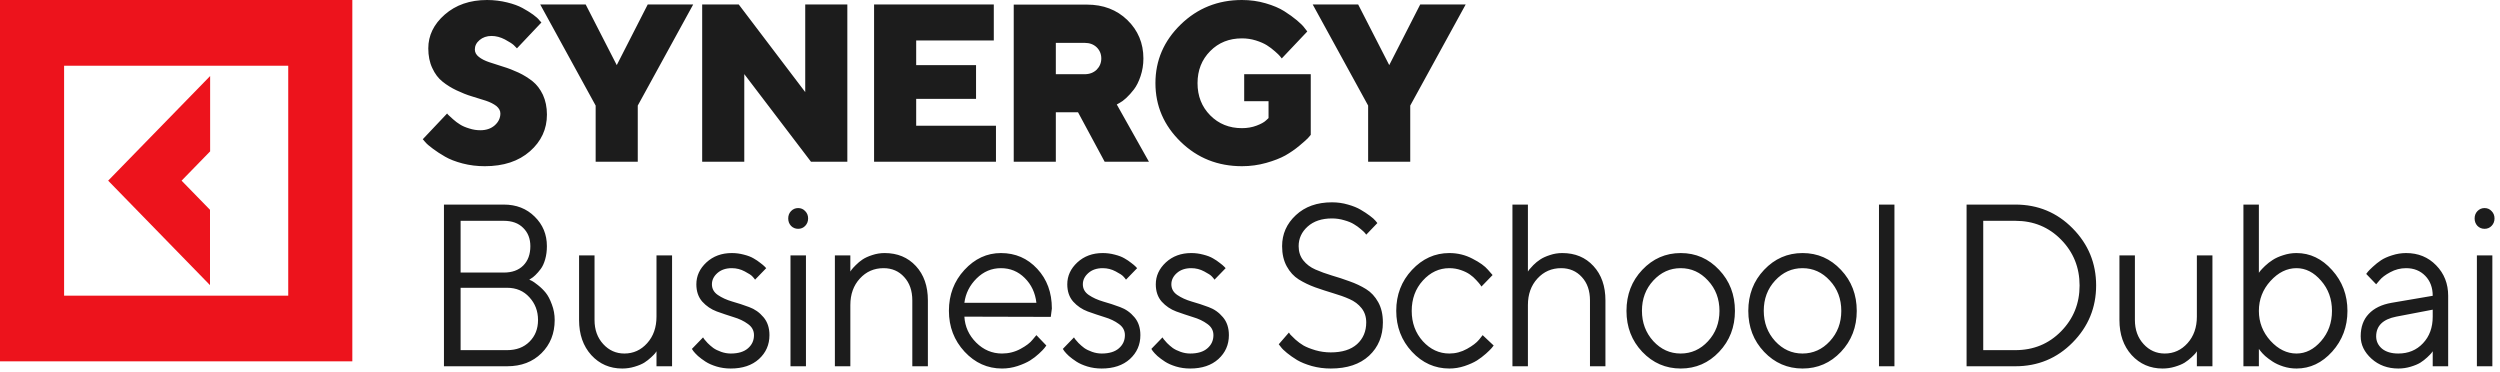
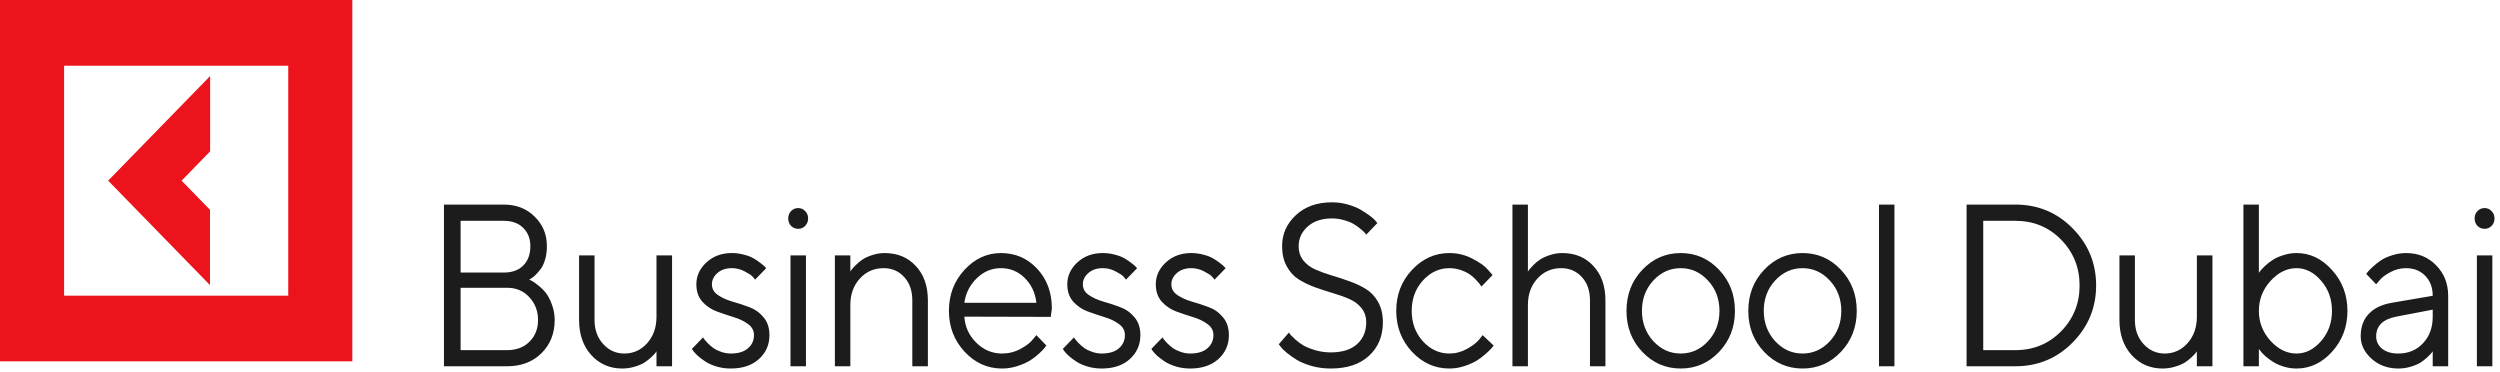
<svg xmlns="http://www.w3.org/2000/svg" width="410" height="61" viewBox="0 0 410 61" fill="none">
  <path d="M34.44 46.762L17.738 29.628L34.462 12.47V24.824L29.78 29.628L34.44 34.408V46.762ZM57.782 0V59.255H0V0H57.782ZM47.27 10.784H10.512V48.494H47.27V10.784Z" fill="#ED131C" />
-   <path d="M82.063 18.609C82.063 19.364 81.744 20.011 81.14 20.551C80.537 21.09 79.738 21.36 78.779 21.36C78.175 21.36 77.572 21.27 76.968 21.072C76.365 20.892 75.85 20.677 75.46 20.425C75.051 20.173 74.661 19.886 74.306 19.562C73.951 19.238 73.702 19.023 73.578 18.897C73.454 18.789 73.365 18.681 73.329 18.609L69.335 22.834L69.725 23.284C69.992 23.607 70.418 23.967 71.004 24.398C71.572 24.83 72.246 25.261 72.992 25.693C73.737 26.125 74.696 26.502 75.868 26.808C77.04 27.113 78.247 27.257 79.507 27.257C82.578 27.257 85.046 26.448 86.91 24.812C88.756 23.194 89.697 21.18 89.697 18.789C89.697 17.566 89.466 16.487 89.04 15.552C88.596 14.617 88.028 13.88 87.336 13.323C86.644 12.784 85.88 12.298 85.028 11.902C84.176 11.507 83.342 11.183 82.507 10.932C81.673 10.68 80.909 10.428 80.217 10.194C79.525 9.961 78.957 9.673 78.531 9.331C78.087 8.99 77.874 8.576 77.874 8.109C77.874 7.533 78.122 7.012 78.655 6.563C79.17 6.131 79.826 5.897 80.608 5.897C81.353 5.897 82.081 6.095 82.809 6.473C83.537 6.868 84.016 7.174 84.247 7.39C84.478 7.605 84.655 7.785 84.779 7.929L88.791 3.686L88.454 3.326C88.259 3.057 87.922 2.751 87.424 2.391C86.927 2.032 86.342 1.672 85.685 1.313C85.028 0.953 84.194 0.647 83.164 0.396C82.134 0.144 81.034 0 79.88 0C77.057 0 74.749 0.809 72.939 2.391C71.128 3.974 70.24 5.825 70.24 7.929C70.24 9.152 70.453 10.23 70.897 11.165C71.323 12.1 71.891 12.855 72.584 13.395C73.276 13.952 74.039 14.42 74.874 14.815C75.708 15.211 76.542 15.552 77.394 15.804C78.247 16.056 79.01 16.308 79.702 16.523C80.395 16.757 80.963 17.045 81.407 17.386C81.832 17.746 82.063 18.141 82.063 18.609ZM106.226 0.737L101.148 10.68L96.054 0.737H88.598L97.687 17.314V26.52H104.593V17.314L113.682 0.737H106.226ZM132.057 0.737V15.103L121.157 0.737H115.157V26.52H122.062V12.154L132.998 26.52H138.963V0.737H132.057ZM150.254 20.623V16.218H160.071V10.68H150.254V6.634H162.983V0.737H143.348V26.52H163.338V20.623H150.254ZM166.251 26.52H173.156V18.411H176.796L181.162 26.52H188.423L183.151 17.135L183.63 16.865C183.915 16.721 184.269 16.469 184.696 16.074C185.121 15.678 185.548 15.211 185.974 14.653C186.399 14.096 186.755 13.377 187.056 12.478C187.358 11.579 187.518 10.626 187.518 9.583C187.518 7.084 186.631 4.98 184.891 3.29C183.151 1.6 180.932 0.755 178.252 0.755H166.251V26.52ZM180.613 9.583C180.613 10.32 180.346 10.932 179.849 11.435C179.335 11.921 178.677 12.172 177.879 12.172H173.156V7.03H177.879C178.677 7.03 179.335 7.264 179.849 7.749C180.346 8.235 180.613 8.846 180.613 9.583ZM203.691 27.257C205.041 27.257 206.372 27.077 207.65 26.718C208.929 26.358 209.976 25.945 210.792 25.495C211.61 25.028 212.373 24.506 213.083 23.913C213.793 23.32 214.254 22.906 214.485 22.672C214.699 22.439 214.858 22.259 214.964 22.115V12.172H204.047V16.595H208.041V19.364L207.615 19.76C207.314 20.047 206.798 20.335 206.071 20.605C205.361 20.874 204.561 21.018 203.674 21.018C201.597 21.018 199.857 20.317 198.473 18.915C197.087 17.512 196.395 15.75 196.395 13.647C196.395 11.525 197.087 9.781 198.473 8.379C199.857 6.976 201.597 6.293 203.674 6.293C204.455 6.293 205.218 6.401 205.964 6.634C206.709 6.868 207.314 7.138 207.774 7.426C208.236 7.713 208.681 8.055 209.106 8.432C209.533 8.81 209.816 9.08 209.922 9.224C210.047 9.367 210.136 9.493 210.208 9.583L214.396 5.16L213.988 4.639C213.74 4.279 213.313 3.848 212.71 3.344C212.107 2.841 211.414 2.337 210.616 1.834C209.816 1.33 208.805 0.899 207.562 0.539C206.336 0.18 205.041 0 203.674 0C199.733 0 196.378 1.348 193.626 4.027C190.875 6.706 189.491 9.907 189.491 13.629C189.491 17.368 190.875 20.569 193.626 23.248C196.378 25.927 199.733 27.257 203.691 27.257ZM232.913 0.737L227.836 10.68L222.742 0.737H215.286L224.374 17.314V26.52H231.28V17.314L240.37 0.737H232.913Z" fill="#1C1C1C" />
  <path d="M86.8 45.865C86.919 45.915 87.067 45.983 87.244 46.069C87.421 46.155 87.752 46.389 88.237 46.772C88.722 47.154 89.147 47.573 89.514 48.029C89.88 48.485 90.211 49.12 90.507 49.934C90.814 50.735 90.968 51.586 90.968 52.486C90.968 54.68 90.247 56.492 88.804 57.922C87.362 59.352 85.482 60.067 83.165 60.067H72.808V33.55H82.615C84.672 33.55 86.363 34.209 87.687 35.528C89.023 36.835 89.691 38.45 89.691 40.373C89.691 41.15 89.597 41.871 89.407 42.537C89.218 43.19 88.976 43.714 88.68 44.109C88.385 44.503 88.089 44.842 87.794 45.126C87.51 45.397 87.273 45.582 87.084 45.681L86.8 45.865ZM75.539 57.423H83.165C84.69 57.423 85.914 56.961 86.836 56.036C87.77 55.111 88.237 53.928 88.237 52.486C88.237 51.019 87.764 49.773 86.818 48.75C85.884 47.715 84.666 47.197 83.165 47.197H75.539V57.423ZM82.615 36.213H75.539V44.7H82.615C83.975 44.7 85.039 44.318 85.807 43.554C86.588 42.777 86.978 41.717 86.978 40.373C86.978 39.14 86.588 38.142 85.807 37.377C85.039 36.601 83.975 36.213 82.615 36.213ZM107.665 60.067V57.608C107.618 57.682 107.547 57.786 107.453 57.922C107.358 58.045 107.133 58.273 106.779 58.606C106.436 58.927 106.064 59.217 105.662 59.475C105.26 59.722 104.728 59.944 104.066 60.141C103.415 60.339 102.741 60.437 102.044 60.437C100.01 60.437 98.32 59.703 96.972 58.236C95.636 56.757 94.968 54.84 94.968 52.486V41.889H97.504V52.486C97.504 54.076 97.977 55.389 98.923 56.424C99.868 57.46 101.027 57.978 102.399 57.978C103.876 57.978 105.124 57.411 106.14 56.276C107.157 55.142 107.665 53.694 107.665 51.931V41.889H110.219V60.067H107.665ZM125.658 43.979L123.831 45.865C123.737 45.717 123.595 45.545 123.405 45.348C123.228 45.138 122.809 44.861 122.146 44.516C121.484 44.158 120.775 43.979 120.018 43.979C119.049 43.979 118.263 44.244 117.66 44.774C117.057 45.304 116.755 45.921 116.755 46.623C116.755 47.351 117.08 47.937 117.731 48.38C118.381 48.824 119.167 49.182 120.089 49.453C121.011 49.712 121.934 50.014 122.856 50.359C123.778 50.692 124.564 51.246 125.214 52.023C125.865 52.788 126.19 53.768 126.19 54.963C126.19 56.529 125.616 57.836 124.469 58.884C123.323 59.919 121.78 60.437 119.841 60.437C119.013 60.437 118.233 60.326 117.5 60.104C116.779 59.882 116.182 59.617 115.709 59.309C115.236 59.001 114.822 58.693 114.468 58.385C114.125 58.064 113.871 57.793 113.705 57.571L113.474 57.219L115.301 55.333C115.348 55.407 115.413 55.506 115.496 55.629C115.579 55.74 115.762 55.95 116.046 56.258C116.342 56.554 116.655 56.825 116.986 57.072C117.317 57.306 117.742 57.515 118.263 57.7C118.783 57.885 119.309 57.978 119.841 57.978C121.071 57.978 122.01 57.694 122.661 57.127C123.323 56.56 123.654 55.839 123.654 54.963C123.654 54.212 123.323 53.601 122.661 53.133C122.01 52.652 121.224 52.276 120.302 52.005C119.392 51.721 118.475 51.413 117.553 51.08C116.631 50.735 115.839 50.199 115.177 49.471C114.527 48.732 114.202 47.782 114.202 46.623C114.202 45.255 114.751 44.059 115.851 43.036C116.962 42.013 118.351 41.501 120.018 41.501C120.692 41.501 121.348 41.587 121.987 41.76C122.637 41.92 123.169 42.124 123.583 42.37C123.997 42.605 124.363 42.851 124.682 43.11C125.013 43.357 125.25 43.554 125.392 43.702L125.658 43.979ZM129.64 60.067V41.889H132.176V60.067H129.64ZM129.729 37.045C129.421 36.712 129.268 36.305 129.268 35.824C129.268 35.343 129.421 34.943 129.729 34.622C130.048 34.289 130.438 34.123 130.899 34.123C131.36 34.123 131.744 34.289 132.052 34.622C132.371 34.943 132.531 35.343 132.531 35.824C132.531 36.305 132.371 36.712 132.052 37.045C131.744 37.365 131.36 37.526 130.899 37.526C130.438 37.526 130.048 37.365 129.729 37.045ZM139.457 41.889V44.534C139.504 44.46 139.575 44.355 139.67 44.219C139.764 44.084 139.989 43.837 140.344 43.48C140.698 43.122 141.071 42.814 141.46 42.555C141.862 42.284 142.388 42.044 143.039 41.834C143.701 41.612 144.381 41.501 145.079 41.501C147.182 41.501 148.891 42.21 150.203 43.628C151.517 45.046 152.173 46.925 152.173 49.268V60.067H149.619V49.268C149.619 47.678 149.175 46.402 148.289 45.44C147.414 44.466 146.284 43.979 144.901 43.979C143.352 43.979 142.058 44.546 141.017 45.681C139.977 46.815 139.457 48.263 139.457 50.026V60.067H136.921V41.889H139.457ZM172.328 51.968L158.159 51.931C158.253 53.57 158.898 54.988 160.092 56.184C161.298 57.38 162.71 57.978 164.33 57.978C165.417 57.978 166.429 57.725 167.363 57.219C168.297 56.714 168.959 56.209 169.348 55.703L169.969 54.963L171.601 56.665C171.529 56.763 171.423 56.905 171.281 57.09C171.151 57.263 170.856 57.565 170.395 57.996C169.946 58.415 169.455 58.791 168.923 59.124C168.403 59.445 167.723 59.747 166.883 60.03C166.057 60.301 165.204 60.437 164.33 60.437C161.954 60.437 159.908 59.519 158.194 57.682C156.48 55.833 155.622 53.595 155.622 50.969C155.622 48.343 156.467 46.112 158.159 44.275C159.86 42.426 161.859 41.501 164.152 41.501C166.529 41.501 168.516 42.364 170.111 44.09C171.707 45.804 172.505 47.973 172.505 50.599L172.328 51.968ZM168.054 45.588C166.978 44.516 165.677 43.979 164.152 43.979C162.627 43.979 161.298 44.54 160.162 45.662C159.028 46.784 158.359 48.115 158.159 49.656H169.969C169.78 48.017 169.142 46.661 168.054 45.588ZM186.49 43.979L184.663 45.865C184.568 45.717 184.427 45.545 184.237 45.348C184.06 45.138 183.64 44.861 182.978 44.516C182.316 44.158 181.607 43.979 180.851 43.979C179.88 43.979 179.094 44.244 178.492 44.774C177.888 45.304 177.587 45.921 177.587 46.623C177.587 47.351 177.912 47.937 178.562 48.38C179.213 48.824 179.998 49.182 180.921 49.453C181.844 49.712 182.765 50.014 183.688 50.359C184.609 50.692 185.396 51.246 186.047 52.023C186.697 52.788 187.022 53.768 187.022 54.963C187.022 56.529 186.449 57.836 185.302 58.884C184.155 59.919 182.611 60.437 180.673 60.437C179.845 60.437 179.064 60.326 178.332 60.104C177.611 59.882 177.013 59.617 176.54 59.309C176.068 59.001 175.654 58.693 175.299 58.385C174.956 58.064 174.702 57.793 174.537 57.571L174.306 57.219L176.133 55.333C176.181 55.407 176.246 55.506 176.327 55.629C176.411 55.74 176.594 55.95 176.878 56.258C177.173 56.554 177.487 56.825 177.817 57.072C178.149 57.306 178.575 57.515 179.094 57.7C179.615 57.885 180.141 57.978 180.673 57.978C181.902 57.978 182.843 57.694 183.493 57.127C184.155 56.56 184.485 55.839 184.485 54.963C184.485 54.212 184.155 53.601 183.493 53.133C182.843 52.652 182.055 52.276 181.134 52.005C180.224 51.721 179.307 51.413 178.384 51.08C177.463 50.735 176.67 50.199 176.009 49.471C175.358 48.732 175.034 47.782 175.034 46.623C175.034 45.255 175.583 44.059 176.683 43.036C177.793 42.013 179.183 41.501 180.851 41.501C181.524 41.501 182.18 41.587 182.819 41.76C183.469 41.92 184.001 42.124 184.414 42.37C184.828 42.605 185.195 42.851 185.515 43.11C185.845 43.357 186.082 43.554 186.223 43.702L186.49 43.979ZM201.006 43.979L199.179 45.865C199.084 45.717 198.943 45.545 198.754 45.348C198.576 45.138 198.156 44.861 197.494 44.516C196.832 44.158 196.123 43.979 195.367 43.979C194.397 43.979 193.61 44.244 193.008 44.774C192.405 45.304 192.103 45.921 192.103 46.623C192.103 47.351 192.428 47.937 193.078 48.38C193.729 48.824 194.514 49.182 195.437 49.453C196.36 49.712 197.281 50.014 198.204 50.359C199.126 50.692 199.912 51.246 200.563 52.023C201.213 52.788 201.538 53.768 201.538 54.963C201.538 56.529 200.965 57.836 199.818 58.884C198.671 59.919 197.127 60.437 195.189 60.437C194.362 60.437 193.58 60.326 192.848 60.104C192.127 59.882 191.531 59.617 191.057 59.309C190.584 59.001 190.171 58.693 189.815 58.385C189.472 58.064 189.218 57.793 189.053 57.571L188.823 57.219L190.649 55.333C190.697 55.407 190.762 55.506 190.845 55.629C190.927 55.74 191.11 55.95 191.394 56.258C191.69 56.554 192.003 56.825 192.333 57.072C192.665 57.306 193.091 57.515 193.61 57.7C194.131 57.885 194.657 57.978 195.189 57.978C196.419 57.978 197.359 57.694 198.009 57.127C198.671 56.56 199.002 55.839 199.002 54.963C199.002 54.212 198.671 53.601 198.009 53.133C197.359 52.652 196.573 52.276 195.65 52.005C194.74 51.721 193.823 51.413 192.902 51.08C191.979 50.735 191.188 50.199 190.525 49.471C189.874 48.732 189.55 47.782 189.55 46.623C189.55 45.255 190.1 44.059 191.199 43.036C192.311 42.013 193.699 41.501 195.367 41.501C196.04 41.501 196.697 41.587 197.335 41.76C197.985 41.92 198.517 42.124 198.93 42.37C199.345 42.605 199.711 42.851 200.031 43.11C200.361 43.357 200.598 43.554 200.74 43.702L201.006 43.979ZM224.062 52.874C224.062 51.962 223.808 51.185 223.3 50.544C222.792 49.903 222.129 49.404 221.313 49.046C220.509 48.688 219.617 48.368 218.635 48.084C217.654 47.788 216.673 47.468 215.691 47.123C214.711 46.765 213.812 46.334 212.996 45.828C212.192 45.323 211.536 44.608 211.028 43.683C210.519 42.759 210.265 41.655 210.265 40.373C210.265 38.376 211.016 36.681 212.517 35.288C214.019 33.883 215.993 33.18 218.441 33.18C219.362 33.18 220.237 33.303 221.065 33.55C221.904 33.784 222.601 34.068 223.157 34.4C223.713 34.721 224.21 35.048 224.647 35.38C225.084 35.701 225.398 35.978 225.587 36.213L225.889 36.582L224.062 38.487C224.015 38.413 223.944 38.321 223.85 38.21C223.754 38.086 223.53 37.877 223.176 37.581C222.82 37.273 222.442 37.002 222.04 36.767C221.65 36.521 221.124 36.305 220.462 36.12C219.812 35.923 219.138 35.824 218.441 35.824C216.773 35.824 215.443 36.268 214.451 37.156C213.469 38.043 212.978 39.116 212.978 40.373C212.978 41.285 213.232 42.062 213.741 42.703C214.249 43.344 214.911 43.844 215.728 44.201C216.543 44.559 217.442 44.885 218.422 45.181C219.404 45.465 220.379 45.785 221.348 46.143C222.33 46.488 223.229 46.913 224.045 47.419C224.86 47.924 225.522 48.639 226.031 49.564C226.539 50.476 226.793 51.58 226.793 52.874C226.793 55.117 226.037 56.942 224.523 58.347C223.01 59.741 220.917 60.437 218.245 60.437C217.158 60.437 216.123 60.301 215.142 60.03C214.16 59.747 213.356 59.42 212.73 59.05C212.103 58.668 211.547 58.28 211.064 57.885C210.578 57.491 210.241 57.158 210.052 56.887L209.715 56.461L211.382 54.538C211.429 54.612 211.512 54.729 211.631 54.889C211.76 55.037 212.033 55.303 212.446 55.685C212.859 56.054 213.304 56.381 213.777 56.665C214.26 56.936 214.911 57.195 215.728 57.441C216.543 57.676 217.383 57.793 218.245 57.793C220.113 57.793 221.55 57.343 222.555 56.443C223.559 55.531 224.062 54.341 224.062 52.874ZM231.556 57.682C229.842 55.833 228.984 53.595 228.984 50.969C228.984 48.343 229.842 46.112 231.556 44.275C233.281 42.426 235.327 41.501 237.692 41.501C239.052 41.501 240.316 41.809 241.487 42.426C242.669 43.03 243.514 43.634 244.023 44.238L244.785 45.107L242.958 46.993C242.912 46.919 242.841 46.815 242.745 46.679C242.651 46.544 242.439 46.297 242.107 45.939C241.789 45.582 241.439 45.274 241.061 45.015C240.683 44.743 240.192 44.503 239.589 44.294C238.987 44.084 238.353 43.979 237.692 43.979C236.025 43.979 234.576 44.657 233.346 46.013C232.129 47.357 231.521 49.015 231.521 50.988C231.521 52.948 232.129 54.606 233.346 55.962C234.576 57.306 236.025 57.978 237.692 57.978C238.709 57.978 239.672 57.725 240.582 57.219C241.492 56.714 242.154 56.209 242.569 55.703L243.154 54.963L244.963 56.665C244.891 56.763 244.78 56.905 244.626 57.09C244.483 57.263 244.176 57.565 243.703 57.996C243.23 58.415 242.734 58.791 242.213 59.124C241.694 59.445 241.02 59.747 240.192 60.03C239.376 60.301 238.542 60.437 237.692 60.437C235.316 60.437 233.27 59.519 231.556 57.682ZM250.577 33.55V44.534C250.623 44.46 250.695 44.355 250.79 44.219C250.896 44.084 251.12 43.837 251.463 43.48C251.818 43.122 252.196 42.814 252.598 42.555C253 42.284 253.527 42.044 254.177 41.834C254.826 41.612 255.506 41.501 256.216 41.501C258.321 41.501 260.022 42.21 261.323 43.628C262.635 45.046 263.291 46.925 263.291 49.268V60.067H260.756V49.268C260.756 47.678 260.313 46.402 259.425 45.44C258.539 44.466 257.404 43.979 256.021 43.979C254.472 43.979 253.177 44.546 252.137 45.681C251.097 46.815 250.577 48.263 250.577 50.026V60.067H248.04V33.55H250.577ZM280.114 55.962C281.367 54.606 281.993 52.948 281.993 50.988C281.993 49.015 281.367 47.357 280.114 46.013C278.872 44.657 277.377 43.979 275.627 43.979C273.889 43.979 272.394 44.657 271.14 46.013C269.898 47.357 269.279 49.009 269.279 50.969C269.279 52.917 269.898 54.575 271.14 55.943C272.394 57.3 273.889 57.978 275.627 57.978C277.377 57.978 278.872 57.306 280.114 55.962ZM269.331 57.7C267.605 55.876 266.742 53.638 266.742 50.988C266.742 48.325 267.605 46.081 269.331 44.257C271.069 42.42 273.174 41.501 275.644 41.501C278.115 41.501 280.214 42.42 281.939 44.257C283.666 46.081 284.53 48.325 284.53 50.988C284.53 53.638 283.666 55.876 281.939 57.7C280.214 59.525 278.115 60.437 275.644 60.437C273.174 60.437 271.069 59.525 269.331 57.7ZM300.091 55.962C301.345 54.606 301.972 52.948 301.972 50.988C301.972 49.015 301.345 47.357 300.091 46.013C298.85 44.657 297.354 43.979 295.605 43.979C293.867 43.979 292.371 44.657 291.118 46.013C289.877 47.357 289.256 49.009 289.256 50.969C289.256 52.917 289.877 54.575 291.118 55.943C292.371 57.3 293.867 57.978 295.605 57.978C297.354 57.978 298.85 57.306 300.091 55.962ZM289.31 57.7C287.583 55.876 286.721 53.638 286.721 50.988C286.721 48.325 287.583 46.081 289.31 44.257C291.048 42.42 293.151 41.501 295.623 41.501C298.094 41.501 300.193 42.42 301.918 44.257C303.645 46.081 304.507 48.325 304.507 50.988C304.507 53.638 303.645 55.876 301.918 57.7C300.193 59.525 298.094 60.437 295.623 60.437C293.151 60.437 291.048 59.525 289.31 57.7ZM310.689 33.55V60.067H308.153V33.55H310.689ZM322.519 33.55H330.517C334.218 33.55 337.351 34.85 339.916 37.452C342.483 40.053 343.765 43.172 343.765 46.808C343.765 50.445 342.483 53.564 339.916 56.165C337.351 58.767 334.218 60.067 330.517 60.067H322.519V33.55ZM330.517 36.213H325.251V57.423H330.517C333.497 57.423 335.997 56.394 338.019 54.335C340.04 52.276 341.052 49.773 341.052 46.827C341.052 43.868 340.04 41.359 338.019 39.301C335.997 37.242 333.497 36.213 330.517 36.213ZM360.286 60.067V57.608C360.238 57.682 360.167 57.786 360.073 57.922C359.978 58.045 359.752 58.273 359.398 58.606C359.056 58.927 358.683 59.217 358.281 59.475C357.879 59.722 357.347 59.944 356.685 60.141C356.035 60.339 355.361 60.437 354.664 60.437C352.631 60.437 350.939 59.703 349.592 58.236C348.256 56.757 347.588 54.84 347.588 52.486V41.889H350.124V52.486C350.124 54.076 350.596 55.389 351.543 56.424C352.488 57.46 353.646 57.978 355.018 57.978C356.496 57.978 357.743 57.411 358.761 56.276C359.776 55.142 360.286 53.694 360.286 51.931V41.889H362.839V60.067H360.286ZM372.354 46.087C371.089 47.48 370.456 49.114 370.456 50.988C370.456 52.849 371.089 54.483 372.354 55.888C373.631 57.281 375.056 57.978 376.627 57.978C378.13 57.978 379.472 57.3 380.654 55.943C381.848 54.575 382.444 52.923 382.444 50.988C382.444 49.04 381.848 47.388 380.654 46.032C379.472 44.663 378.13 43.979 376.627 43.979C375.056 43.979 373.631 44.682 372.354 46.087ZM370.456 33.55V44.737C370.504 44.663 370.586 44.552 370.705 44.404C370.835 44.244 371.089 43.979 371.468 43.609C371.857 43.239 372.278 42.913 372.727 42.629C373.175 42.333 373.749 42.074 374.446 41.853C375.156 41.618 375.883 41.501 376.627 41.501C378.851 41.501 380.795 42.432 382.463 44.294C384.142 46.155 384.981 48.386 384.981 50.988C384.981 53.577 384.147 55.802 382.48 57.663C380.813 59.512 378.862 60.437 376.627 60.437C375.883 60.437 375.162 60.326 374.465 60.104C373.779 59.882 373.199 59.617 372.727 59.309C372.254 59.001 371.84 58.693 371.485 58.385C371.142 58.064 370.888 57.793 370.723 57.571L370.456 57.219V60.067H367.921V33.55H370.456ZM392.244 49.656L398.965 48.51C398.965 47.166 398.557 46.075 397.742 45.237C396.925 44.398 395.88 43.979 394.603 43.979C393.68 43.979 392.811 44.201 391.996 44.645C391.191 45.076 390.606 45.52 390.241 45.976L389.69 46.623L388.058 44.922C388.13 44.824 388.224 44.7 388.343 44.552C388.473 44.392 388.744 44.121 389.158 43.739C389.583 43.344 390.028 42.993 390.489 42.685C390.949 42.377 391.553 42.105 392.298 41.871C393.054 41.625 393.823 41.501 394.603 41.501C396.589 41.501 398.232 42.173 399.532 43.517C400.844 44.861 401.5 46.525 401.5 48.51V60.067H398.965V57.608C398.917 57.682 398.841 57.786 398.735 57.922C398.639 58.045 398.415 58.273 398.061 58.606C397.718 58.927 397.346 59.217 396.943 59.475C396.541 59.722 396.009 59.944 395.348 60.141C394.697 60.339 394.023 60.437 393.326 60.437C391.588 60.437 390.122 59.901 388.927 58.828C387.745 57.756 387.154 56.529 387.154 55.148C387.154 53.632 387.591 52.411 388.467 51.487C389.342 50.55 390.6 49.94 392.244 49.656ZM393.326 57.978C394.968 57.978 396.317 57.417 397.37 56.295C398.433 55.173 398.965 53.718 398.965 51.931V50.784L392.971 51.931C390.795 52.362 389.702 53.435 389.69 55.148C389.69 55.962 390.009 56.64 390.648 57.182C391.299 57.713 392.19 57.978 393.326 57.978ZM406.21 60.067V41.889H408.746V60.067H406.21ZM406.299 37.045C405.991 36.712 405.837 36.305 405.837 35.824C405.837 35.343 405.991 34.943 406.299 34.622C406.619 34.289 407.008 34.123 407.47 34.123C407.931 34.123 408.315 34.289 408.622 34.622C408.941 34.943 409.101 35.343 409.101 35.824C409.101 36.305 408.941 36.712 408.622 37.045C408.315 37.365 407.931 37.526 407.47 37.526C407.008 37.526 406.619 37.365 406.299 37.045Z" fill="#1C1C1C" />
</svg>